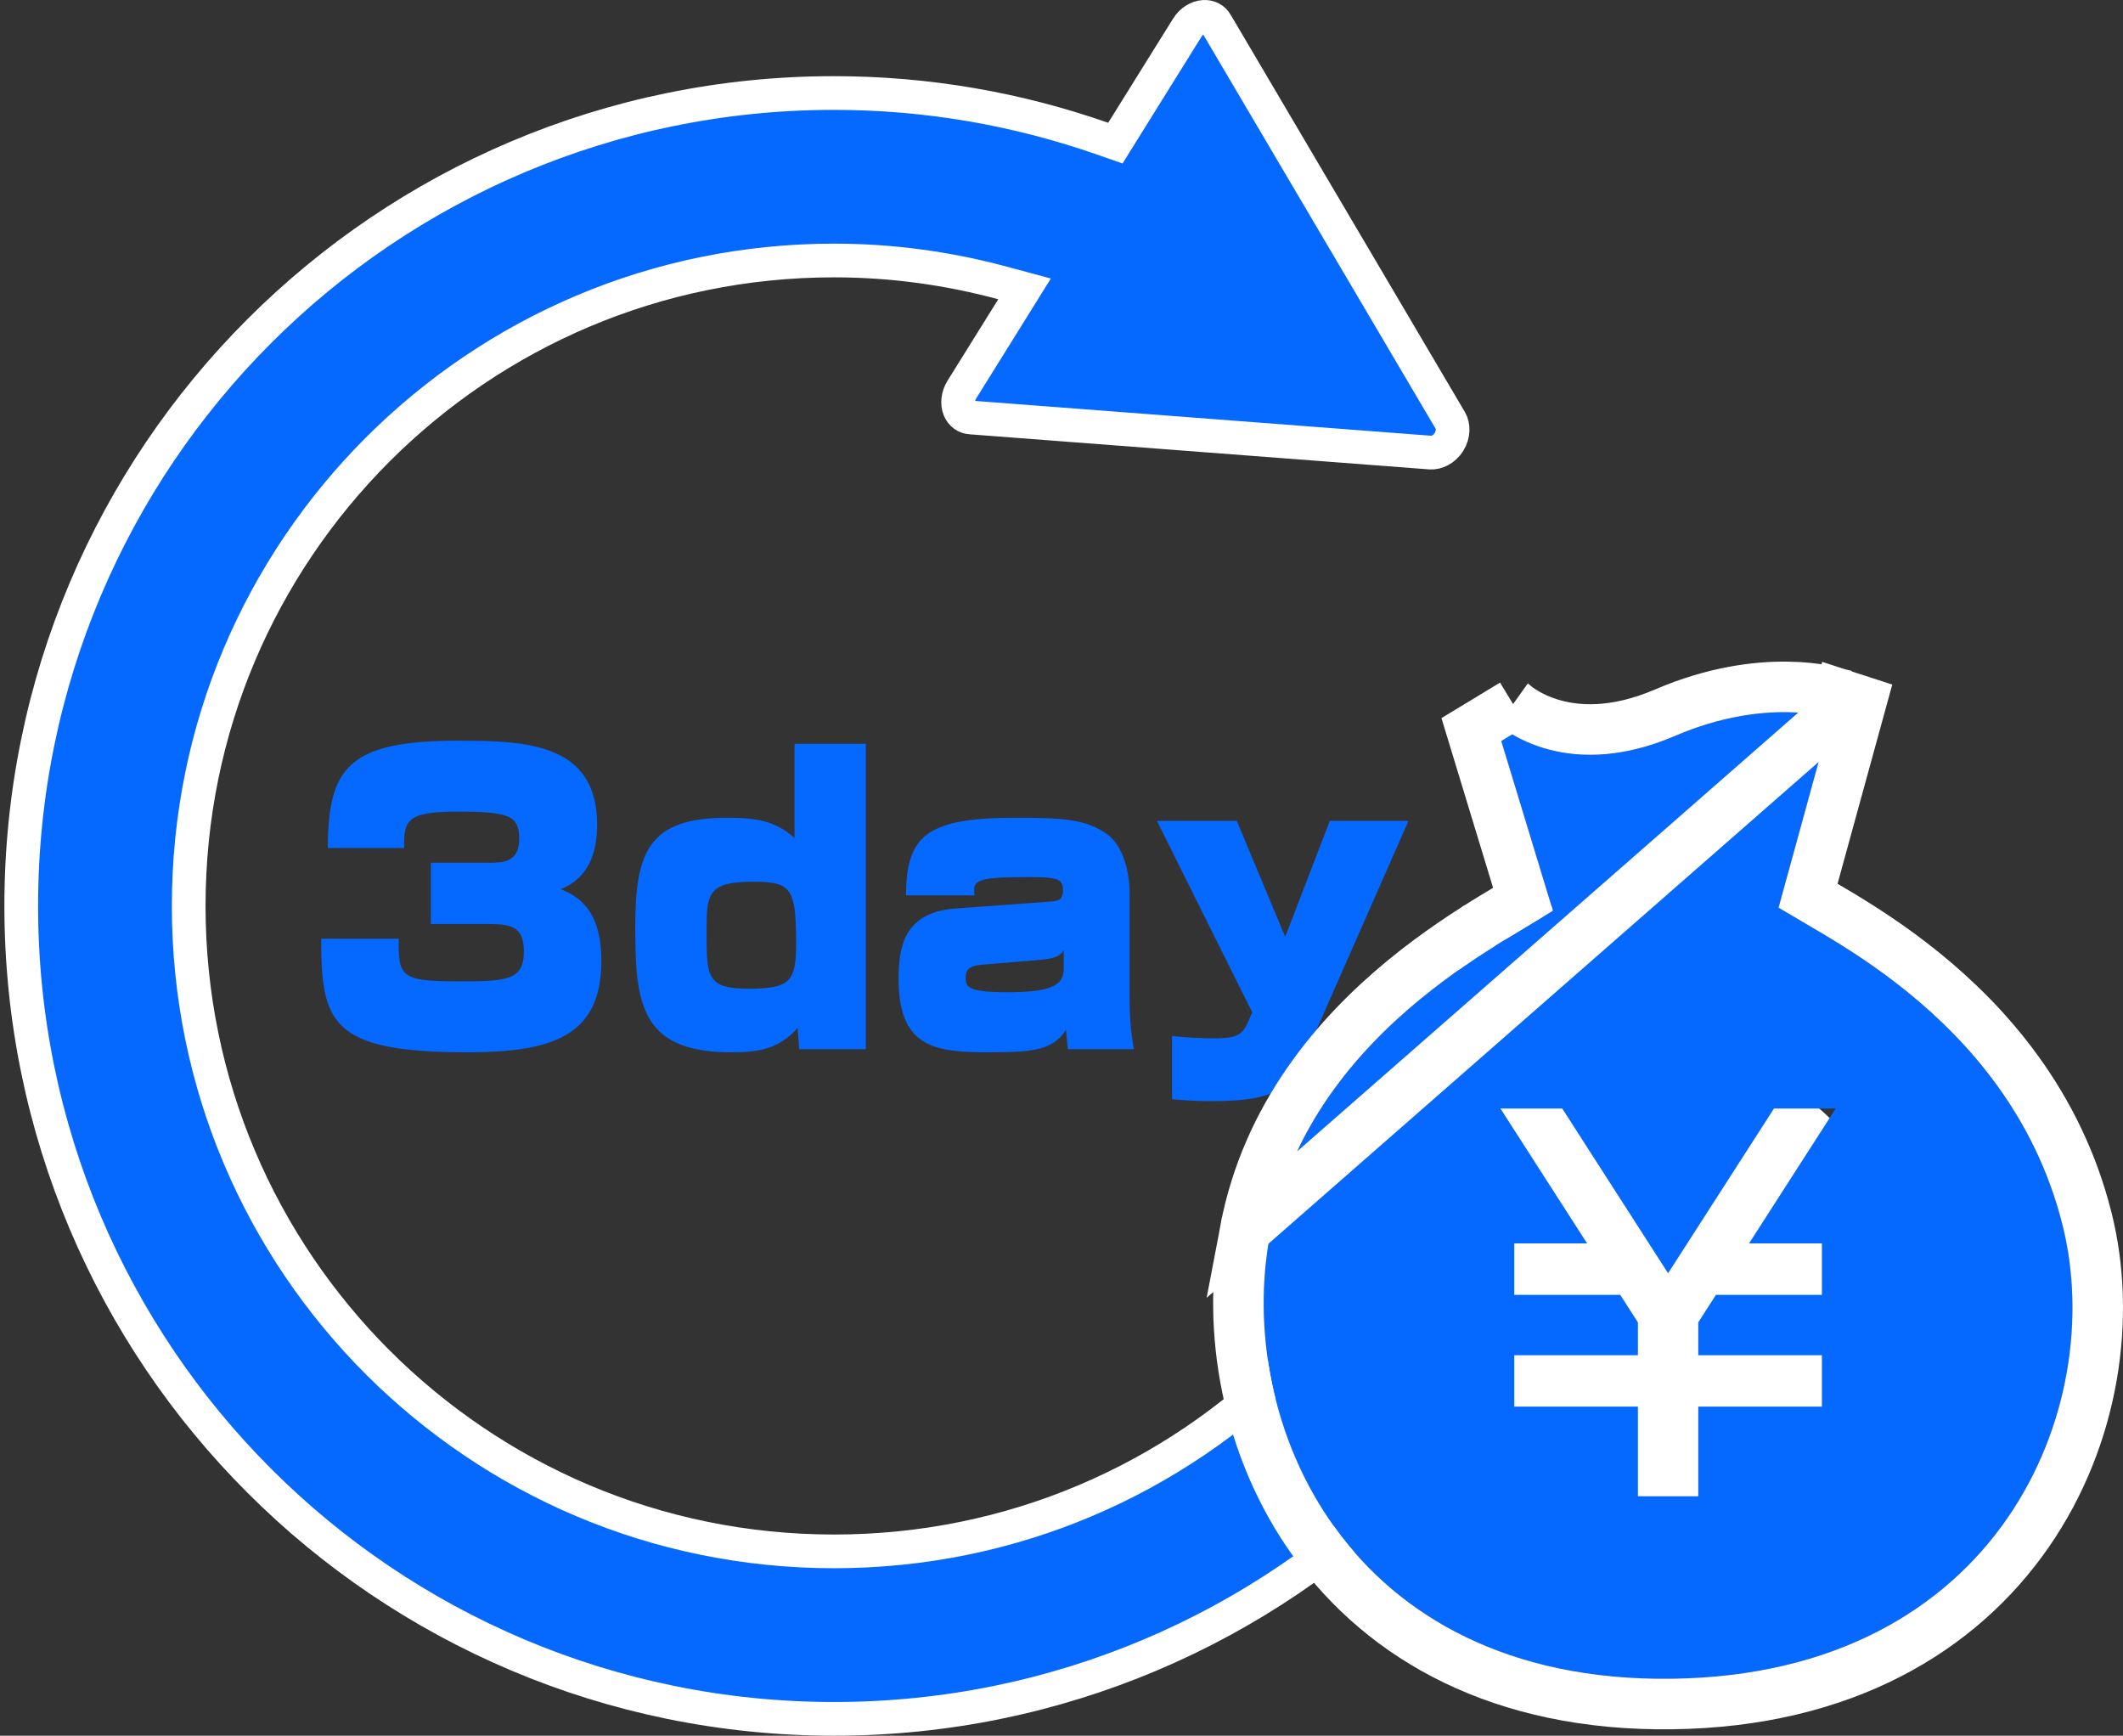
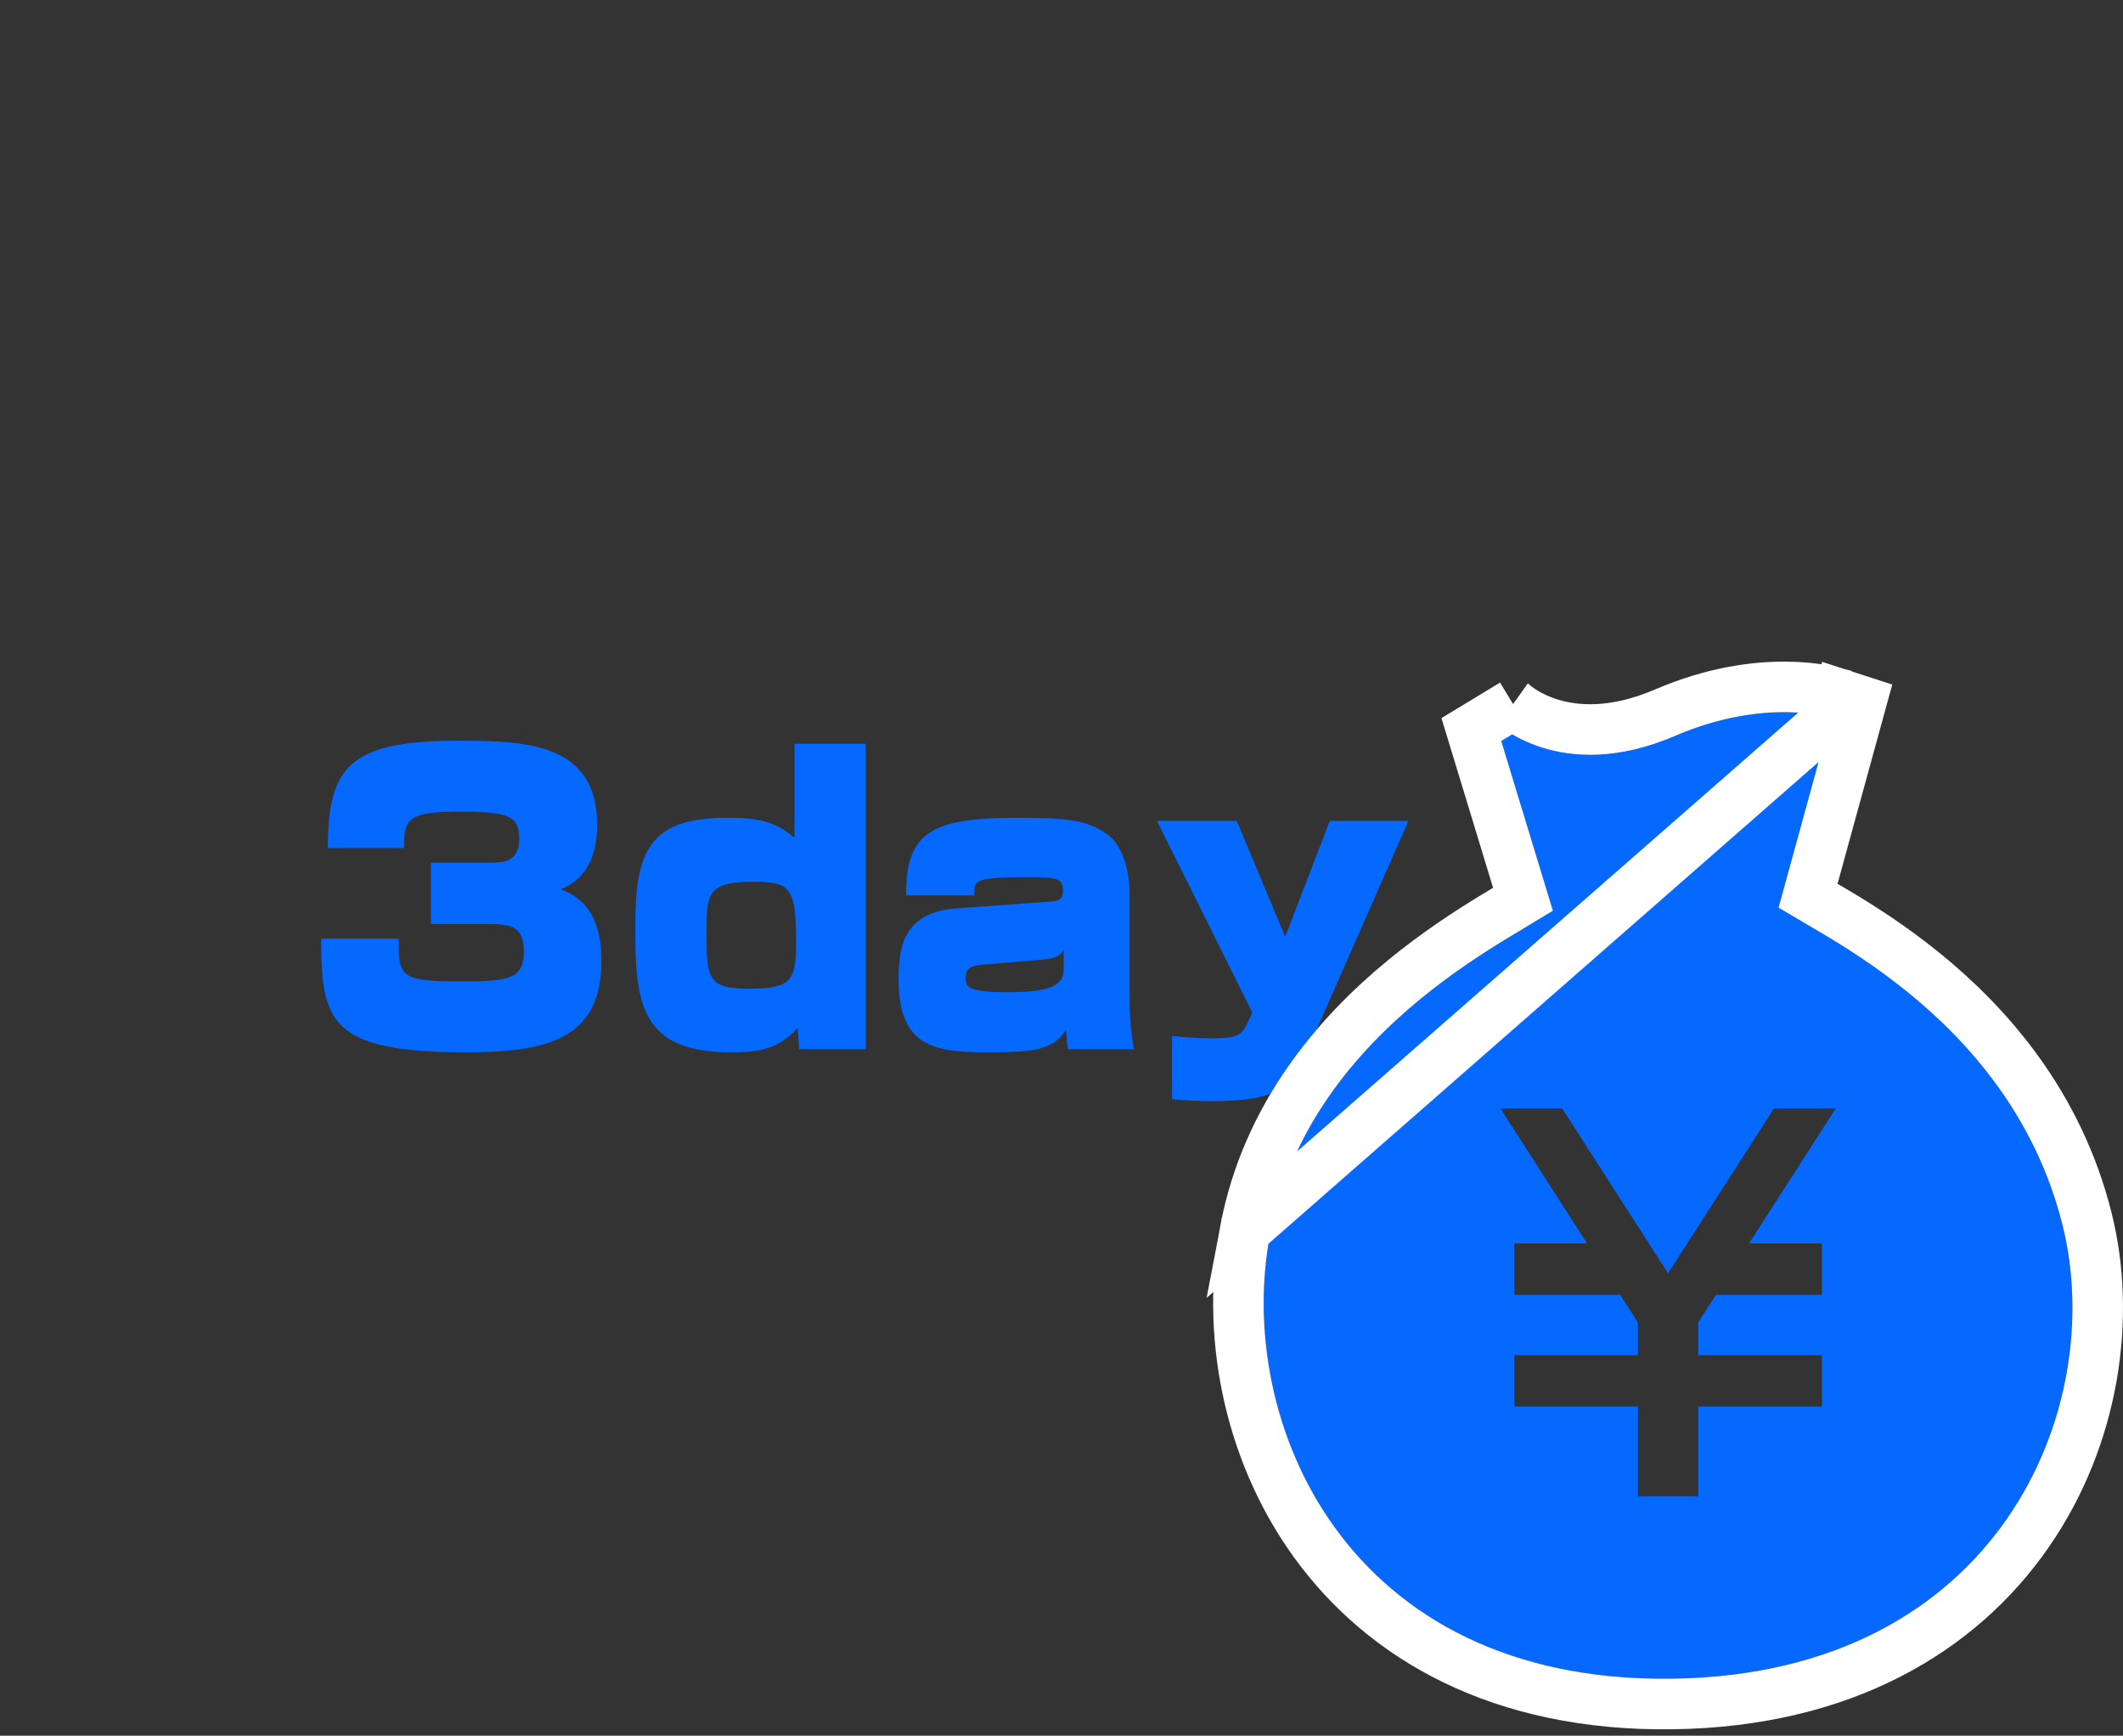
<svg xmlns="http://www.w3.org/2000/svg" width="126" height="103" viewBox="0 0 126 103" fill="none">
  <rect x="0" y="0" width="126" height="103" fill="#333333" stroke="none" />
-   <path d="M83.611 87.871L83.61 87.872C74.9 96.591 62.804 102.003 49.501 102L49.501 102C36.199 102.003 24.103 96.592 15.39 87.872L15.389 87.871C6.669 79.16 1.258 67.062 1.261 53.76L1.261 53.76C1.258 40.457 6.669 28.362 15.389 19.649L15.39 19.648C24.103 10.929 36.199 5.517 49.501 5.52L49.501 5.52C55.076 5.52 60.443 6.481 65.441 8.23L66.197 8.494L66.62 7.814L70.467 1.639L70.468 1.637C70.714 1.241 71.097 1.025 71.439 1.002L71.44 1.002C71.763 0.981 72.028 1.125 72.18 1.384L72.181 1.387L86.077 24.954L86.079 24.957C86.262 25.266 86.28 25.762 85.997 26.226C85.711 26.676 85.26 26.883 84.892 26.857C84.891 26.857 84.891 26.857 84.89 26.857L57.613 24.774L57.609 24.774C57.313 24.752 57.065 24.579 56.939 24.276C56.812 23.965 56.836 23.522 57.083 23.123C57.083 23.123 57.083 23.122 57.084 23.122L60.095 18.287L60.807 17.143L59.507 16.793C56.322 15.933 52.976 15.459 49.501 15.458L49.501 15.458C38.906 15.461 29.366 19.737 22.417 26.675L22.416 26.676C15.477 33.625 11.2 43.165 11.199 53.76L11.199 53.76C11.2 64.357 15.477 73.895 22.416 80.845L22.418 80.846C29.366 87.782 38.906 92.059 49.501 92.062L49.501 92.062C60.096 92.059 69.636 87.782 76.584 80.846L76.585 80.845C83.305 74.114 87.527 64.956 87.79 54.76L97.729 54.76C97.469 67.669 92.115 79.378 83.611 87.871Z" fill="#0568FF" stroke="white" stroke-width="2" />
  <path d="M19.063 55.706H23.663C23.64 57.983 23.778 58.236 27.274 58.236C29.988 58.236 31.092 58.19 31.092 56.488C31.092 55.016 30.402 54.832 28.953 54.832H25.572V51.198H28.93C29.827 51.198 30.816 51.198 30.816 49.772C30.816 48.369 30.149 48.162 27.09 48.162C23.985 48.162 23.985 48.806 23.985 50.324H19.454C19.477 45.54 20.673 43.953 27.228 43.953C31.299 43.953 35.439 44.137 35.439 48.944C35.439 51.865 33.829 52.532 33.277 52.762C34.082 53.107 35.692 53.774 35.692 57.017C35.692 61.525 32.725 62.445 27.711 62.445C19.592 62.445 19.063 60.651 19.063 55.706ZM47.156 44.137H51.388V62.261H47.432L47.34 60.996C46.167 62.33 44.879 62.445 43.361 62.445C37.956 62.445 37.703 59.432 37.703 54.993C37.703 50.577 38.485 48.53 43.131 48.53C44.81 48.53 45.96 48.668 47.156 49.726V44.137ZM44.626 52.325C41.981 52.325 41.935 53.107 41.935 55.2C41.935 57.983 41.935 58.673 44.419 58.673C46.949 58.673 47.248 58.213 47.248 55.936C47.248 52.624 46.926 52.325 44.626 52.325ZM67.041 53.015V58.857C67.041 60.168 67.064 60.881 67.294 62.261H63.384C63.338 62.031 63.292 61.318 63.269 61.111C62.487 62.307 61.406 62.445 58.669 62.445C55.541 62.445 53.333 62.192 53.333 58.121C53.333 56.327 53.563 54.142 56.714 53.912L62.395 53.498C62.947 53.452 63.085 53.291 63.085 52.854C63.085 52.164 62.855 52.049 60.969 52.049C57.864 52.049 57.726 52.256 57.841 53.13H53.77C53.793 49.657 54.92 48.53 60.21 48.53C62.947 48.53 64.442 48.576 65.73 49.519C66.719 50.255 67.041 51.865 67.041 53.015ZM63.131 57.523V56.373C62.993 56.603 62.832 56.856 61.843 56.948L58.278 57.247C57.427 57.316 57.312 57.615 57.312 58.052C57.312 58.581 57.496 58.88 59.796 58.88C62.257 58.88 63.131 58.512 63.131 57.523ZM68.664 48.714H73.402L76.277 55.591L78.922 48.714H83.591L77.588 62.353C76.599 64.584 75.817 65.343 71.907 65.343C70.711 65.343 70.09 65.274 69.561 65.228V61.479C70.619 61.594 71.654 61.617 71.93 61.617C73.287 61.617 73.678 61.502 74.046 60.697L74.322 60.076L68.664 48.714Z" fill="#0568FF" />
-   <path d="M113 76.761C113 84.769 106.508 91.261 98.5 91.261C90.492 91.261 84 84.769 84 76.761C84 68.753 90.492 62.261 98.5 62.261C106.508 62.261 113 68.753 113 76.761Z" fill="white" />
  <path d="M122.409 72.689C119.179 59.812 106.672 54.968 105.578 53.79L108.653 42.594C108.653 42.594 104.813 41.353 99.426 43.665C92.576 46.606 88.76 42.856 88.76 42.856L92.14 53.965C91.081 55.172 77.777 60.579 75.37 73.304C73.292 84.25 79.794 99.872 99.225 99.62C118.658 99.364 125.126 83.501 122.409 72.689ZM108.13 73.787V76.84H101.84L100.792 78.473V80.42H108.13V83.474H100.792V88.793H97.21V83.474H89.872V80.42H97.21V78.473L96.16 76.84H89.872V73.787H94.195L89.051 65.782H92.718L99.001 75.557L105.285 65.782H108.949L103.806 73.787H108.13Z" fill="#0568FF" />
  <path d="M108.653 42.594C109.114 41.166 109.114 41.166 109.113 41.166L109.112 41.165L109.108 41.164L109.101 41.162L109.082 41.156C109.067 41.151 109.048 41.146 109.026 41.139C108.981 41.127 108.922 41.11 108.848 41.091C108.7 41.054 108.494 41.007 108.236 40.96C107.718 40.866 106.987 40.774 106.079 40.762C104.26 40.739 101.742 41.039 98.834 42.287L98.834 42.287C95.746 43.613 93.45 43.397 91.975 42.933C91.222 42.696 90.656 42.385 90.287 42.143C90.103 42.022 89.97 41.919 89.89 41.853C89.85 41.82 89.823 41.796 89.81 41.784C89.803 41.779 89.8 41.776 89.8 41.776L89.8 41.776L89.803 41.779L89.807 41.782L89.809 41.784L89.81 41.785C89.81 41.785 89.81 41.785 89.806 41.789L87.325 43.293L90.39 53.367C90.15 53.513 89.931 53.644 89.686 53.79C89.395 53.964 89.068 54.159 88.63 54.426C87.169 55.318 85.265 56.547 83.308 58.157C79.405 61.368 75.191 66.184 73.896 73.024L108.653 42.594ZM108.653 42.594L109.114 41.166L110.48 41.608L110.1 42.991L107.307 53.157C107.491 53.267 107.699 53.388 107.934 53.525L108.015 53.572C108.306 53.742 108.632 53.932 108.983 54.141C110.39 54.98 112.224 56.139 114.136 57.687C117.957 60.779 122.143 65.465 123.864 72.324C125.324 78.135 124.317 85.251 120.356 90.967C116.354 96.742 109.412 100.986 99.245 101.119L99.244 101.119C89.076 101.251 82.117 97.205 78.016 91.54C73.961 85.938 72.787 78.87 73.896 73.025L108.653 42.594Z" stroke="white" stroke-width="3" />
</svg>